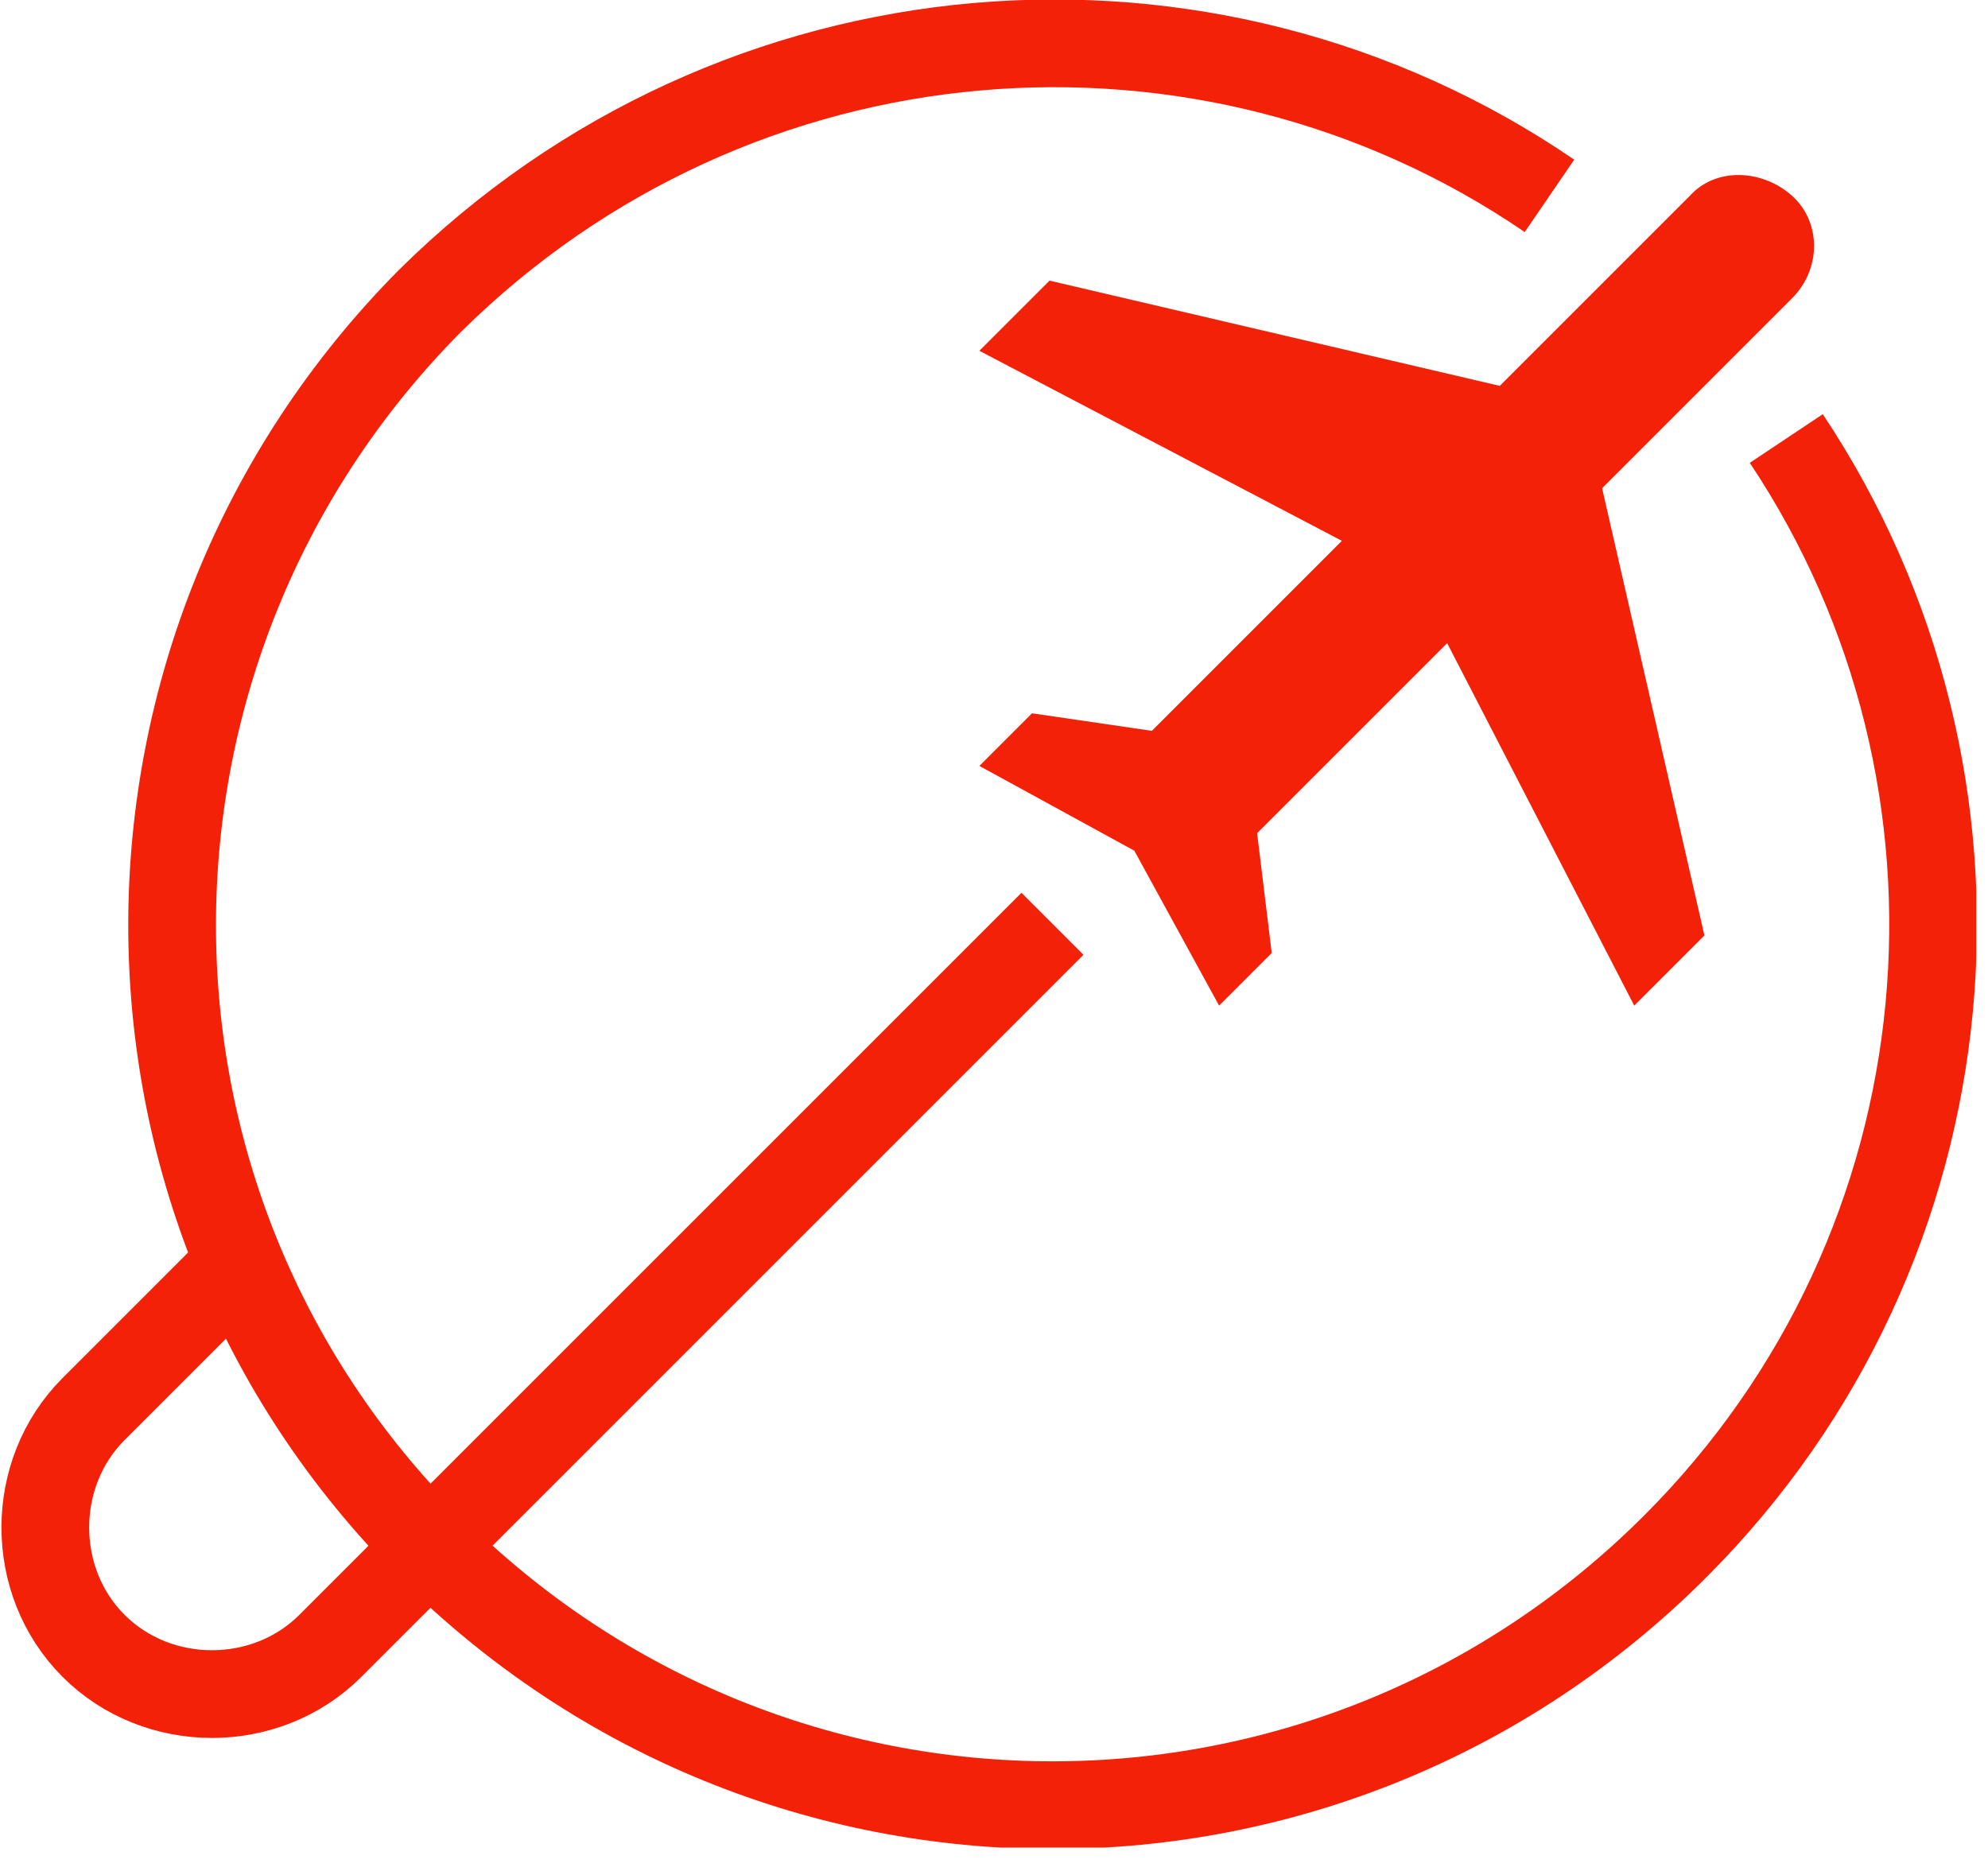
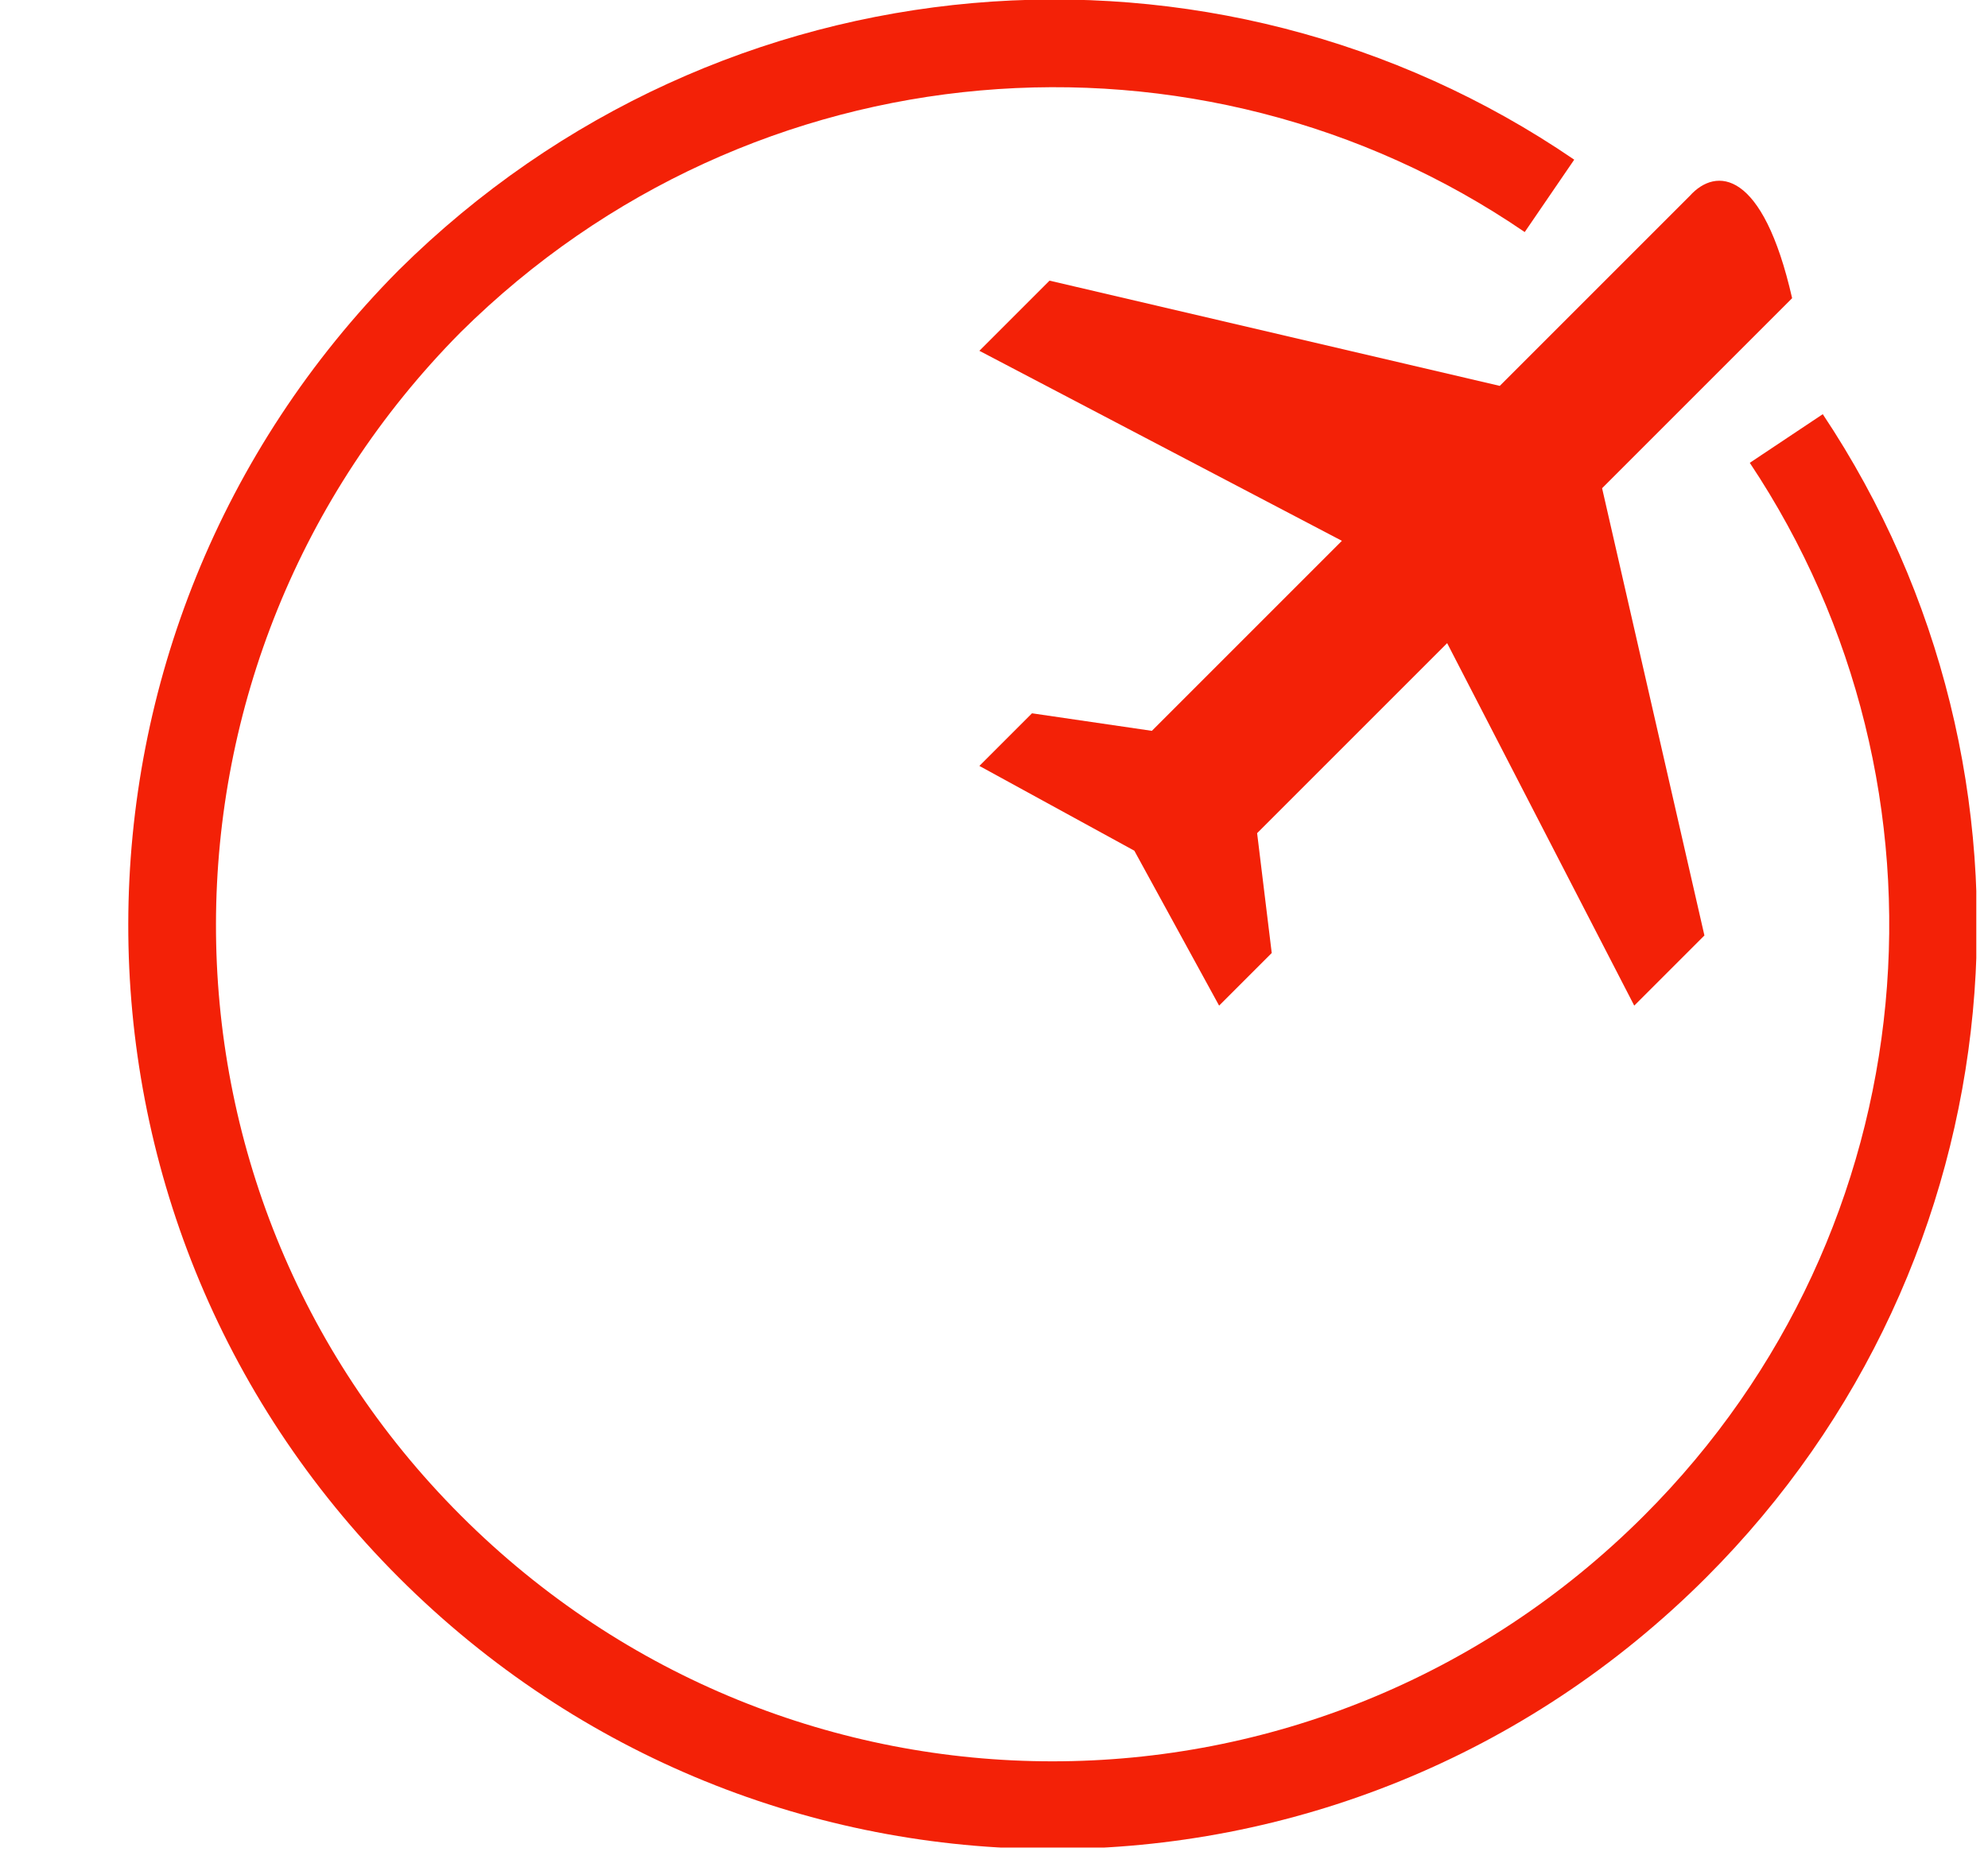
<svg xmlns="http://www.w3.org/2000/svg" width="68" height="64" viewBox="0 0 68 64" fill="none">
  <g clip-path="url(#clip0_208_1385)">
-     <path d="M36 31.6L11.3 56.3C9.1 58.5 5.4 58.5 3.2 56.3C1 54.1 1 50.4 3.2 48.2L8.3 43.1" stroke="#F32107" stroke-width="3" stroke-miterlimit="10" />
-     <path d="M55.9 34.4L58.3 32L54.8 16.7L61.3 10.2C62.3 9.2 62.3 7.6 61.3 6.7C60.3 5.8 58.7 5.7 57.8 6.7L51.3 13.2L35.9 9.6L33.5 12L45.9 18.5L39.4 25L35.3 24.4L33.5 26.2L38.8 29.1L41.7 34.4L43.5 32.6L43 28.5L49.5 22L55.9 34.4Z" fill="#F32107" />
+     <path d="M55.9 34.4L58.3 32L54.8 16.7L61.3 10.2C60.3 5.8 58.7 5.7 57.8 6.7L51.3 13.2L35.9 9.6L33.5 12L45.9 18.5L39.4 25L35.3 24.4L33.5 26.2L38.8 29.1L41.7 34.4L43.5 32.6L43 28.5L49.5 22L55.9 34.4Z" fill="#F32107" />
    <path d="M61.1 15C68.9 26.7 67.6 42.6 57.3 52.9C45.5 64.7 26.5 64.7 14.7 52.9C2.9 41.1 3 22.1 14.7 10.3C25.2 -0.1 41.3 -1.3 53 6.7" stroke="#F32107" stroke-width="3" stroke-miterlimit="10" />
  </g>
  <defs>
    <clipPath id="clip0_208_1385">
      <rect width="67.6" height="63.2" fill="white" />
    </clipPath>
  </defs>
</svg>